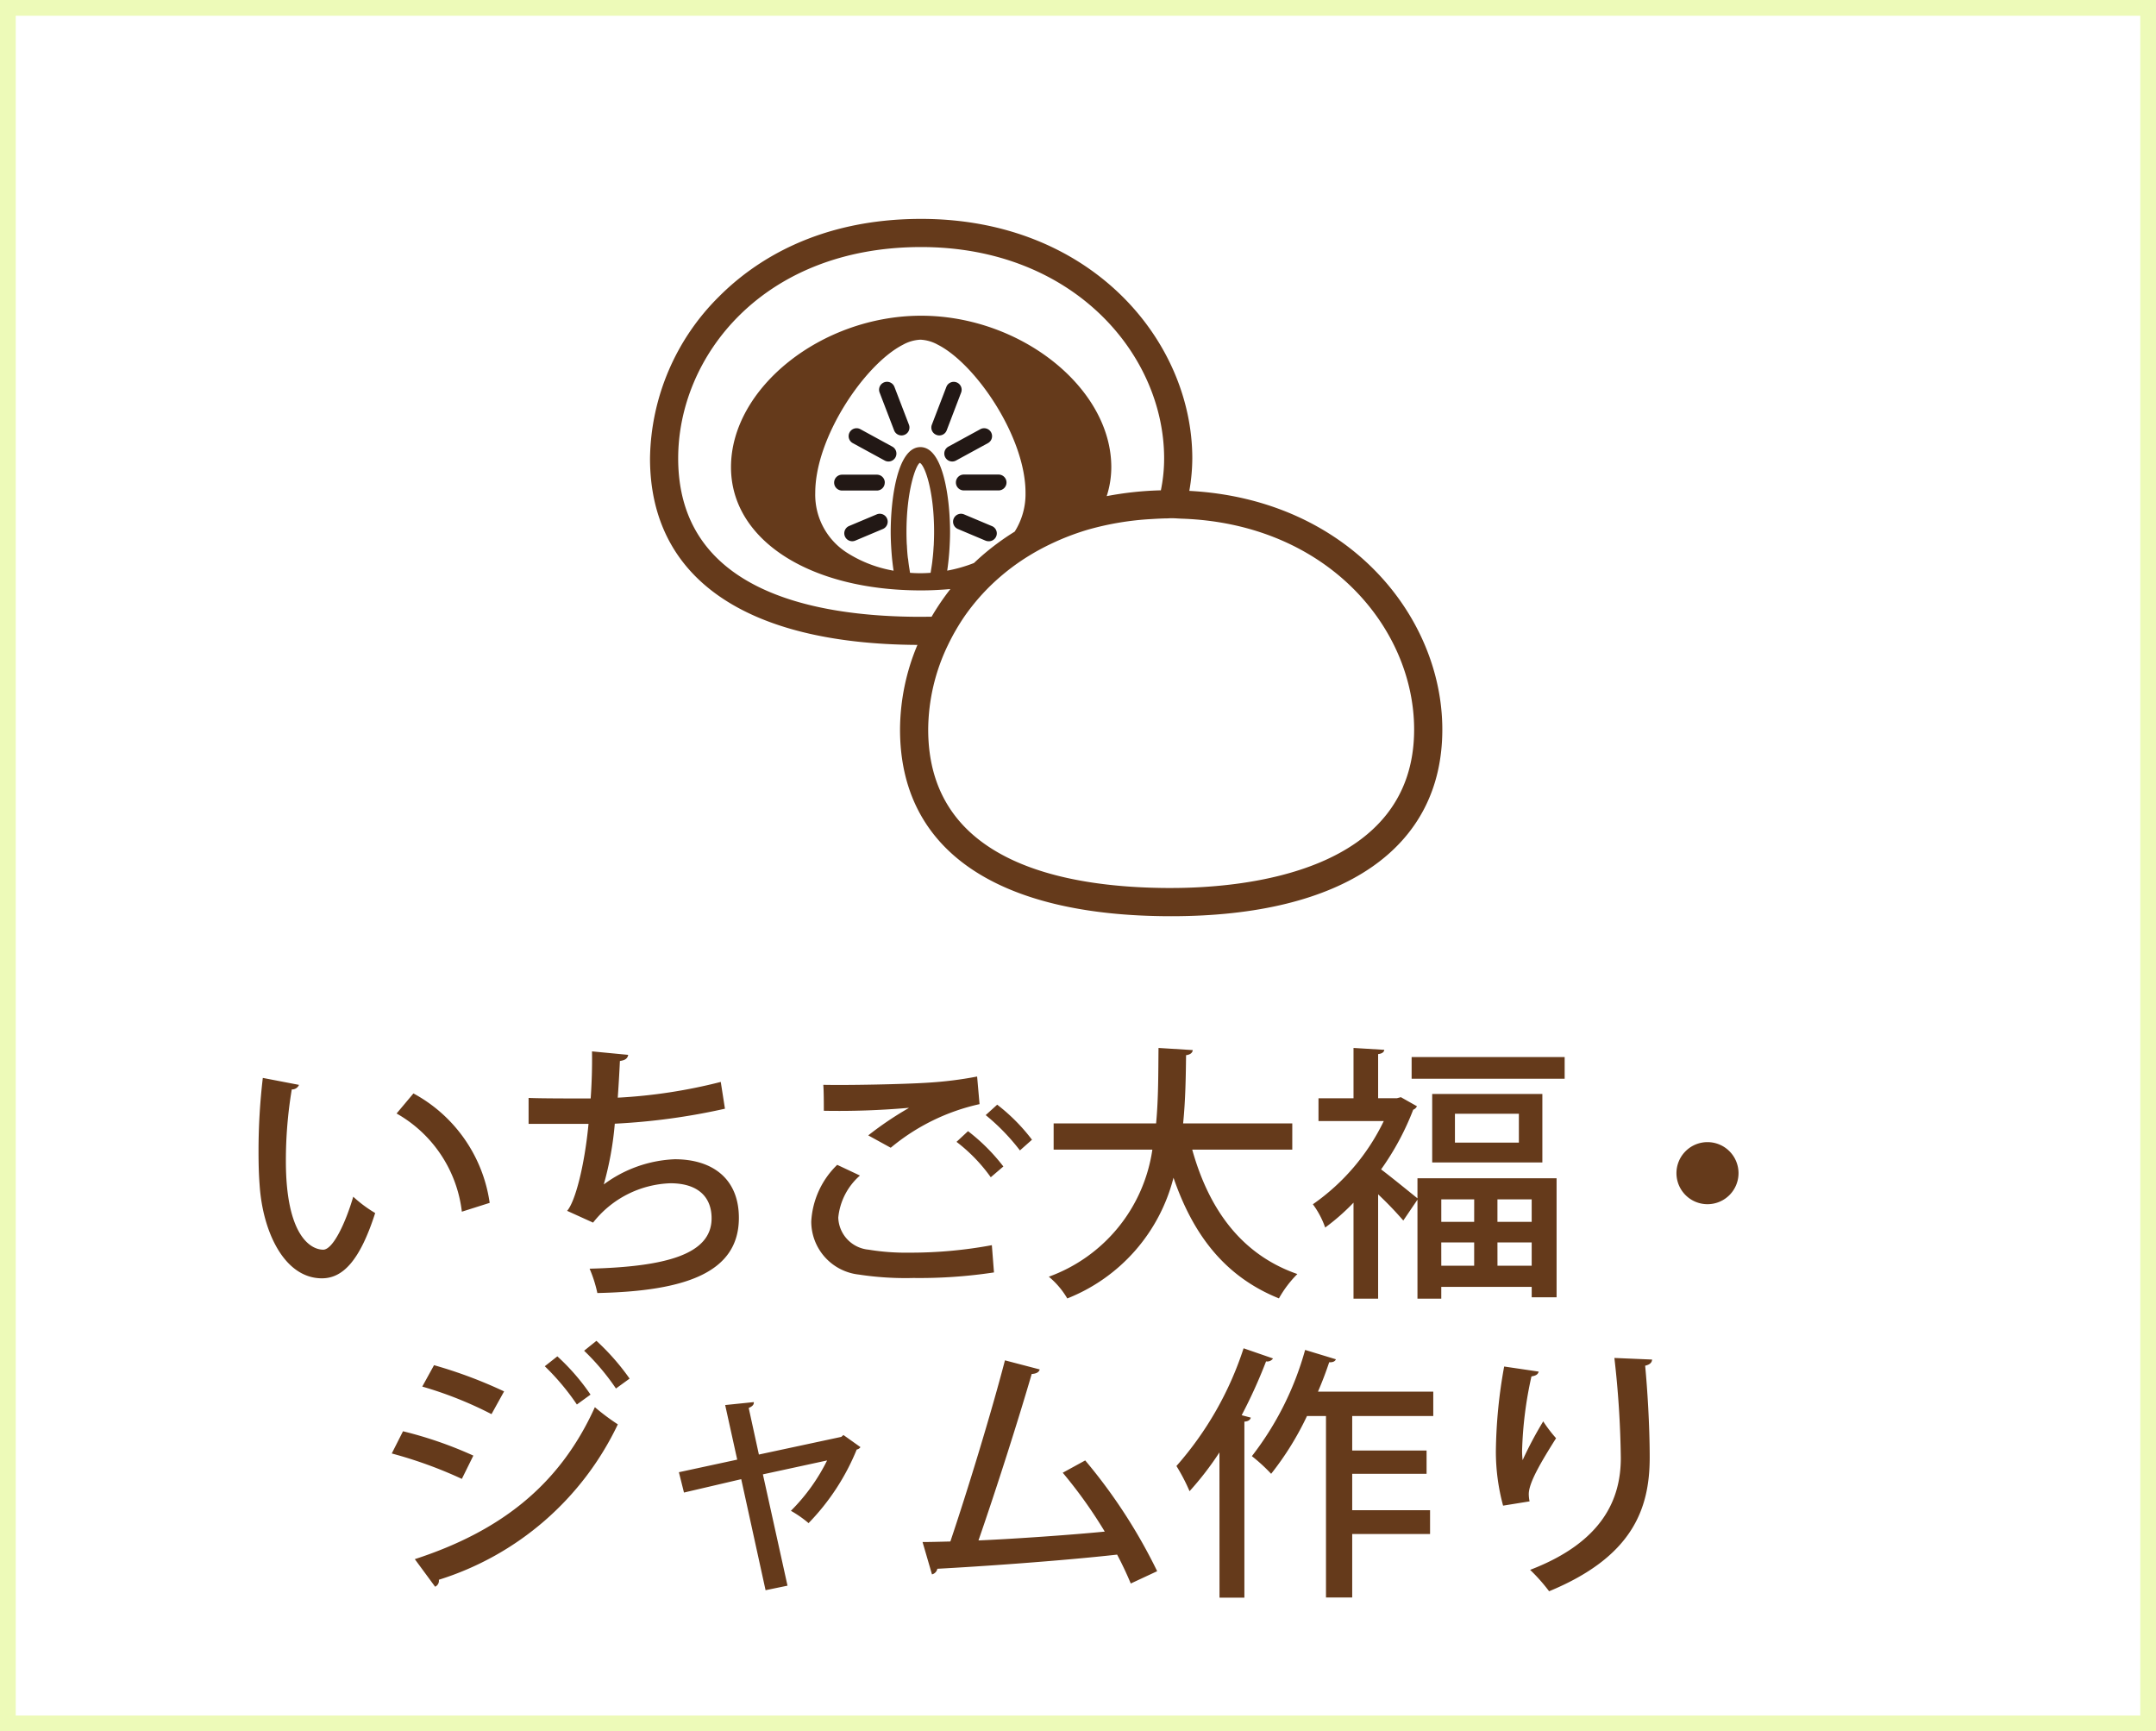
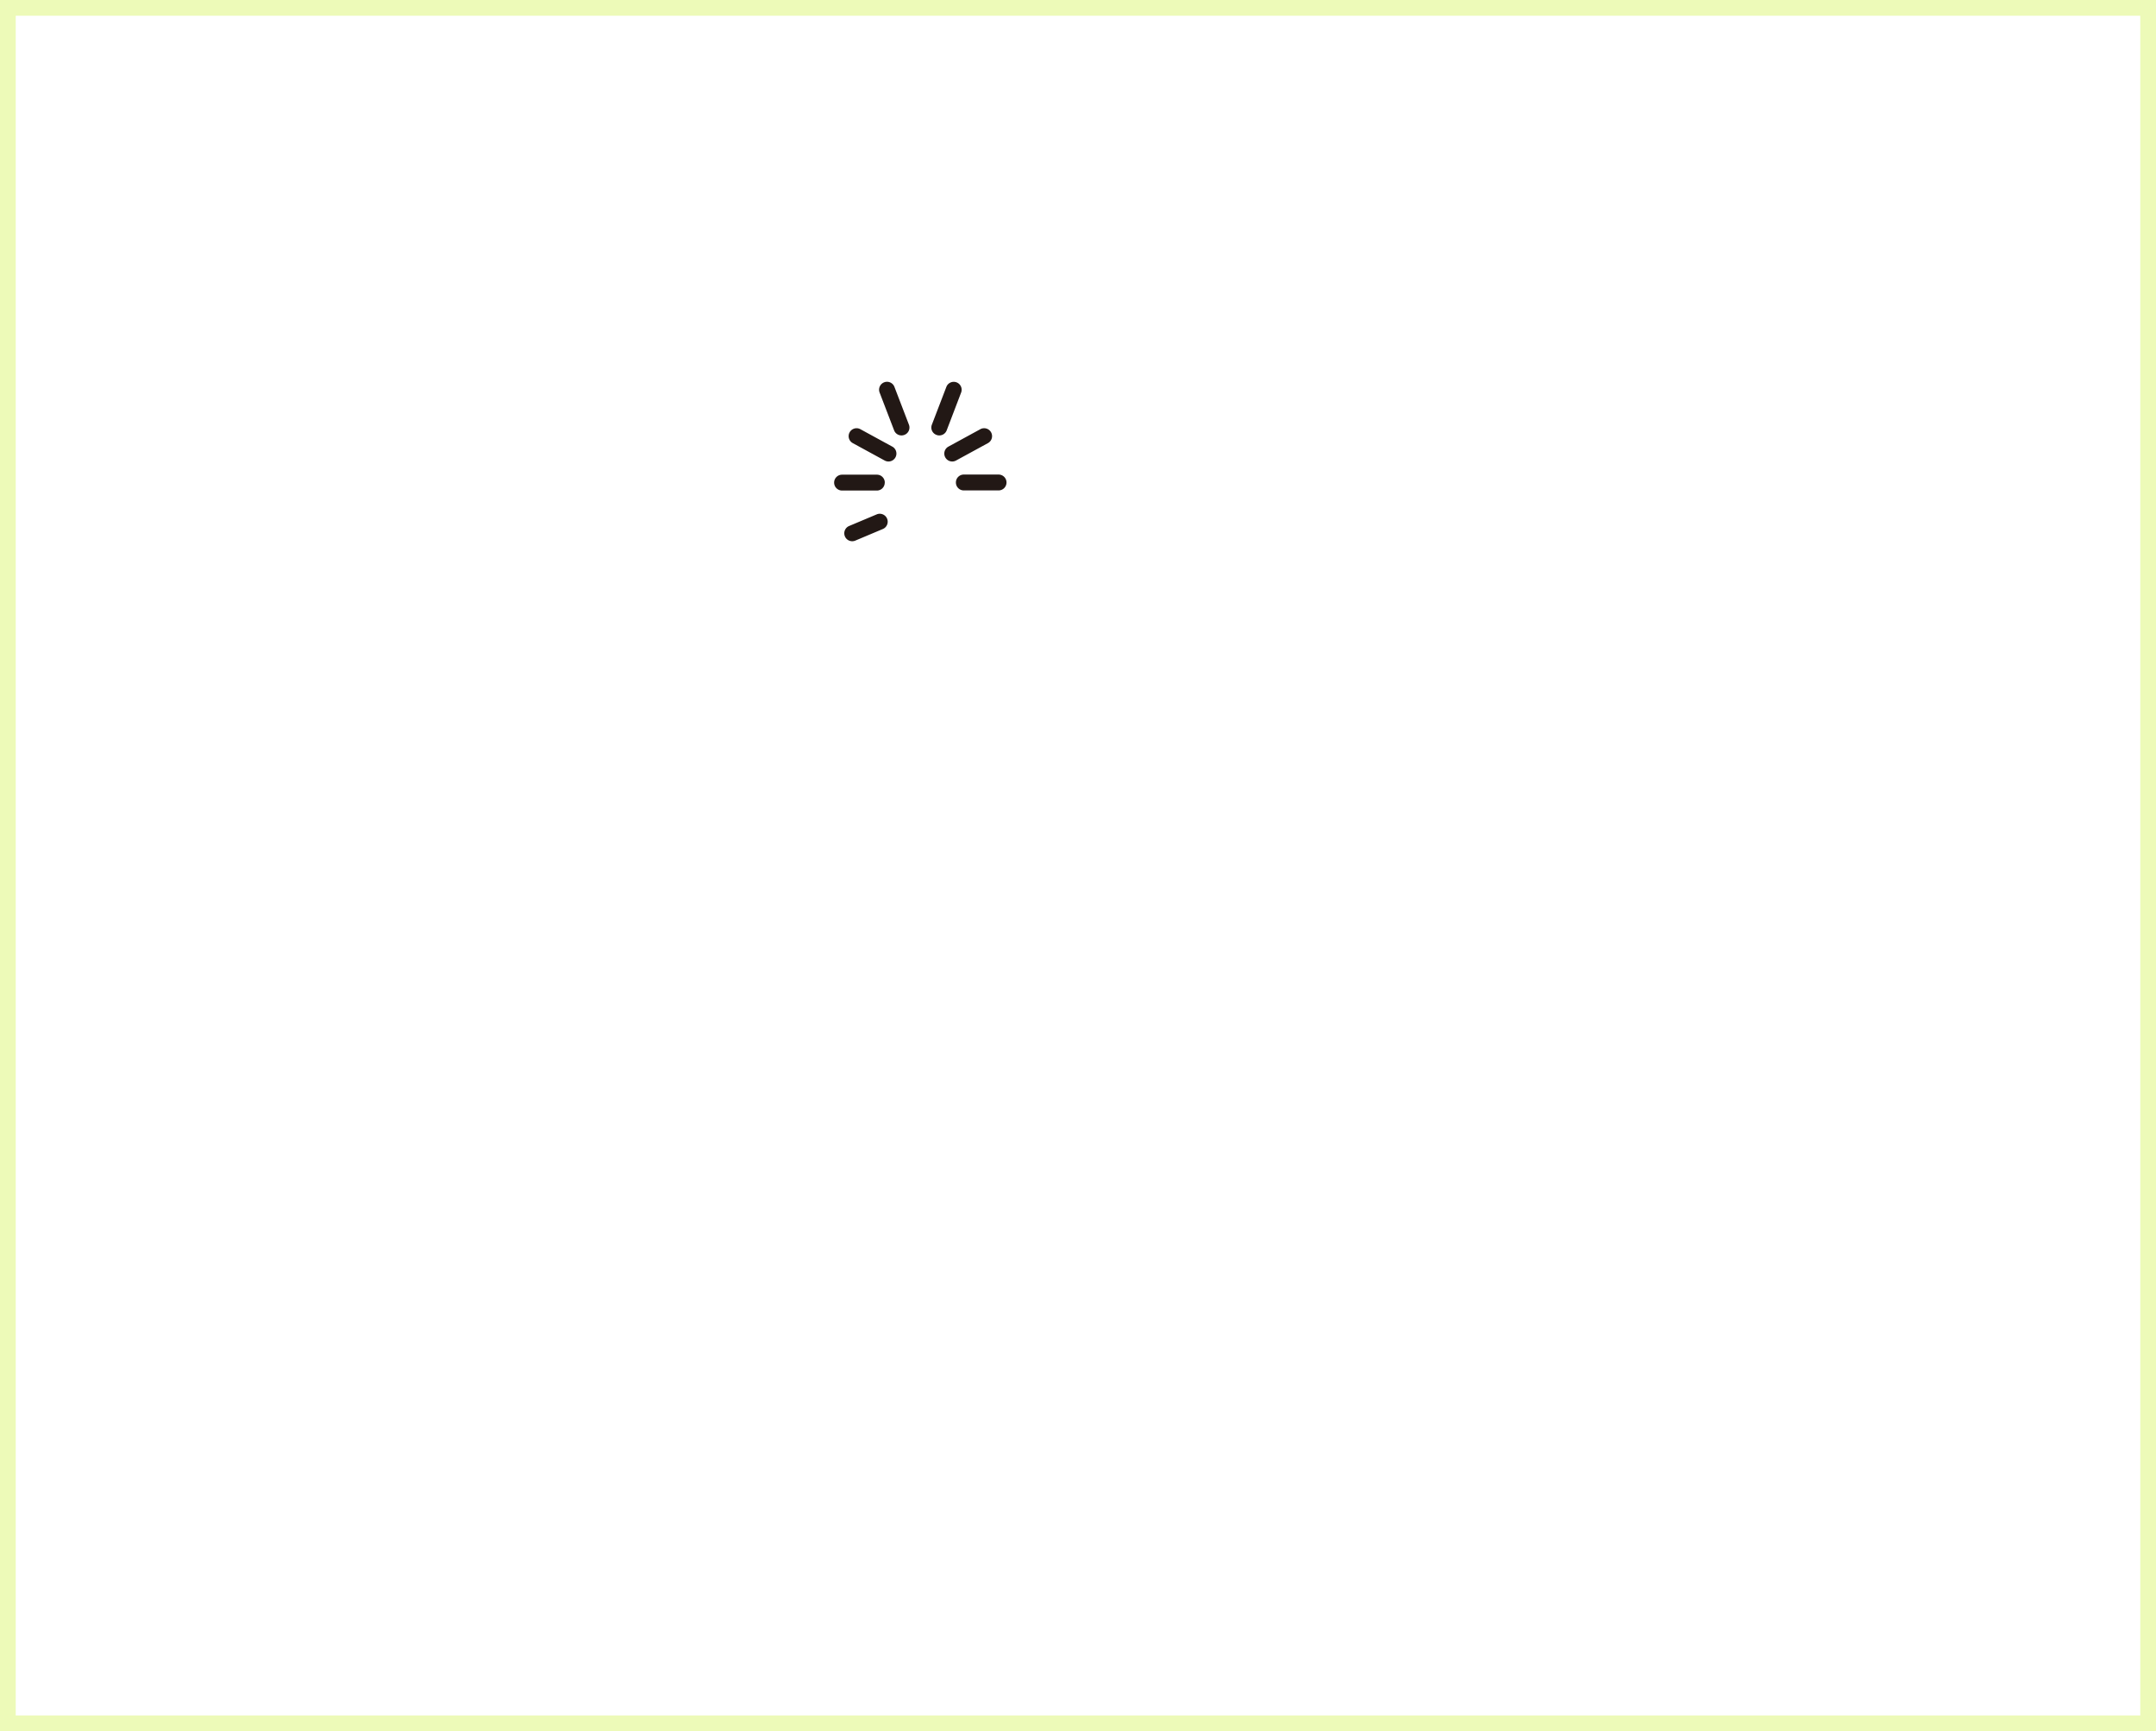
<svg xmlns="http://www.w3.org/2000/svg" width="137" height="110" viewBox="0 0 137 110">
  <defs>
    <clipPath id="a">
      <rect width="50.346" height="44.305" fill="none" />
    </clipPath>
  </defs>
  <g transform="translate(16151 10865)">
    <g transform="translate(-16151 -10865)" fill="#fff" stroke="#edfab8" stroke-width="1">
      <rect width="137" height="110" stroke="none" />
      <rect x="0.5" y="0.5" width="136" height="109" fill="none" />
    </g>
-     <path d="M-49.3-12.512a39.608,39.608,0,0,0-.272,4.675c0,.748.017,1.462.068,2.108.187,2.975,1.564,5.95,3.961,5.95,1.326,0,2.414-1.122,3.383-4.148a8.242,8.242,0,0,1-1.394-1.037c-.476,1.632-1.275,3.349-1.9,3.366-.867,0-2.38-1-2.38-5.627a27.458,27.458,0,0,1,.374-4.556.473.473,0,0,0,.459-.289Zm14.416,7.939a9.407,9.407,0,0,0-4.845-6.953L-40.8-10.251a8.273,8.273,0,0,1,4.148,6.239ZM-20.2-12.257a33.486,33.486,0,0,1-6.545,1c.051-.731.1-1.547.136-2.329.289-.051.476-.119.527-.391l-2.3-.221c.017.986-.017,2.057-.085,2.992-1.241,0-3.2,0-3.944-.034v1.649h3.808c-.255,2.686-.85,4.947-1.36,5.525l1.649.748a6.517,6.517,0,0,1,4.913-2.5c1.751,0,2.618.867,2.618,2.227,0,2.3-2.924,3.077-7.752,3.2a8.243,8.243,0,0,1,.493,1.547c5.661-.119,8.993-1.326,8.993-4.777,0-2.465-1.649-3.723-4.08-3.723a8.112,8.112,0,0,0-4.505,1.6,20.444,20.444,0,0,0,.7-3.859,41.4,41.4,0,0,0,7-.952ZM-9.4-8.075a13.3,13.3,0,0,1,5.644-2.771L-3.91-12.6a24.194,24.194,0,0,1-3.128.391c-1.53.1-5.032.17-6.647.136.034.391.034,1.224.034,1.649a50.564,50.564,0,0,0,5.389-.187v.017a21.245,21.245,0,0,0-2.567,1.734Zm8.976-.51a11.878,11.878,0,0,0-2.21-2.227l-.731.663A13.429,13.429,0,0,1-1.19-7.905Zm-1.819,1.7A12.186,12.186,0,0,0-4.488-9.129l-.731.68A10.441,10.441,0,0,1-3.043-6.2Zm-.731,5a28.217,28.217,0,0,1-5.253.476A14.517,14.517,0,0,1-10.812-1.6a2.115,2.115,0,0,1-1.921-2.04,4.082,4.082,0,0,1,1.377-2.669l-1.445-.68a5.421,5.421,0,0,0-1.649,3.6A3.392,3.392,0,0,0-11.424-.017,19.632,19.632,0,0,0-7.956.2,31.526,31.526,0,0,0-2.839-.153ZM16.116-9.622H9.18c.153-1.513.17-2.992.187-4.335.272-.034.408-.153.425-.323l-2.176-.136c-.017,1.513,0,3.162-.153,4.794H.952v1.666H7.225A10.137,10.137,0,0,1,.646.119,5.219,5.219,0,0,1,1.819,1.5,11.217,11.217,0,0,0,8.568-6.171c1.258,3.655,3.281,6.29,6.7,7.667A7,7,0,0,1,16.439-.051c-3.57-1.241-5.627-4.131-6.681-7.905h6.358Zm6.9-1.666-.255.068h-1.19v-2.805c.272-.034.374-.136.391-.272l-1.955-.119v3.2H17.782v1.445H21.93a13.661,13.661,0,0,1-4.505,5.287,5.555,5.555,0,0,1,.782,1.479,13.794,13.794,0,0,0,1.8-1.581v6.1h1.564v-6.63a22.557,22.557,0,0,1,1.6,1.666l.9-1.326v6.29h1.513V.765h5.746v.663h1.581V-6.137h-8.84v1.275C23.664-5.185,22.44-6.188,21.76-6.7a17.046,17.046,0,0,0,2.04-3.791.436.436,0,0,0,.238-.221Zm4.658,7.922H25.585V-4.794h2.091Zm1.479,0V-4.794h2.176v1.428Zm-3.57,1.309h2.091V-.578H25.585Zm3.57,0h2.176V-.578H29.155ZM25.007-7.14h7v-4.352h-7ZM26.452-8.4v-1.836h4.063V-8.4ZM23.7-12.461h9.724v-1.377H23.7ZM42.5-8.432A1.973,1.973,0,0,0,40.528-6.46,1.973,1.973,0,0,0,42.5-4.488,1.973,1.973,0,0,0,44.472-6.46,1.973,1.973,0,0,0,42.5-8.432ZM-28.883,4.822a14.832,14.832,0,0,1,2.023,2.4l.867-.629a14.8,14.8,0,0,0-2.108-2.4Zm-2.5.986a15.173,15.173,0,0,1,2.04,2.431l.867-.629a13.707,13.707,0,0,0-2.108-2.431ZM-39.168,7.1a24.254,24.254,0,0,1,4.4,1.751l.8-1.445A29.153,29.153,0,0,0-38.42,5.74Zm.816,12.716a.412.412,0,0,0,.238-.442A18.8,18.8,0,0,0-26.741,9.5,14.143,14.143,0,0,1-28.2,8.409c-2.278,5.049-6.12,7.922-11.441,9.656Zm-2.754-8.466a27.565,27.565,0,0,1,4.454,1.615l.731-1.479a25.358,25.358,0,0,0-4.471-1.547Zm28.7-1.173-.136.119-5.236,1.122-.646-2.958c.221-.1.34-.2.323-.374l-1.819.187.765,3.468-3.706.8.323,1.292,3.638-.85,1.547,7.055,1.394-.289-1.564-7.072,4.08-.884a12.062,12.062,0,0,1-2.3,3.2,7.239,7.239,0,0,1,1.122.782,14.572,14.572,0,0,0,3.06-4.675.367.367,0,0,0,.238-.153ZM7.531,18.83a34.139,34.139,0,0,0-4.573-7.038l-1.428.782A29.7,29.7,0,0,1,4.2,16.314c-2.023.2-5.644.459-8.024.561C-2.686,13.594-1.309,9.276-.442,6.3c.272-.017.459-.1.51-.289l-2.21-.578c-.867,3.332-2.38,8.279-3.468,11.509-.663.017-1.258.034-1.768.034l.6,2.057a.457.457,0,0,0,.34-.357c2.567-.136,7.8-.493,11.424-.9q.484.918.867,1.836Zm3.961,1.683h1.581V9.327c.255-.017.374-.119.408-.255L12.9,8.919A32.386,32.386,0,0,0,14.45,5.5a.443.443,0,0,0,.442-.187l-1.87-.646a21.2,21.2,0,0,1-4.267,7.48,11.9,11.9,0,0,1,.833,1.6,19.6,19.6,0,0,0,1.9-2.465ZM25.075,7.423H17.748c.272-.629.51-1.258.714-1.87.221.017.374-.051.425-.187l-1.955-.595a19.468,19.468,0,0,1-3.383,6.749,11.015,11.015,0,0,1,1.224,1.122A18.844,18.844,0,0,0,17.051,8.97h1.207V20.5h1.666V16.467h4.947V14.954H19.924V12.642H24.65V11.163H19.924V8.97h5.151ZM36.584,5.281a61.216,61.216,0,0,1,.408,6.358c0,2.55-1.1,5.321-5.763,7.106a11.164,11.164,0,0,1,1.207,1.36c5.27-2.176,6.392-5.2,6.392-8.5,0-2.057-.153-4.42-.289-5.831.289-.068.425-.187.442-.391Zm-5.389,9.112a2.364,2.364,0,0,1-.051-.459c0-.714.748-1.989,1.734-3.553a8.864,8.864,0,0,1-.816-1.071,23.647,23.647,0,0,0-1.309,2.465,5.369,5.369,0,0,1-.034-.595,24.457,24.457,0,0,1,.595-4.726c.2-.034.408-.085.459-.306L29.58,5.825a31.68,31.68,0,0,0-.527,5.389,13.124,13.124,0,0,0,.459,3.451Z" transform="translate(-16085 -10784)" fill="#653a1b" />
    <g transform="translate(-16109.696 -10851.092)">
      <g clip-path="url(#a)">
        <path d="M34.27,17.28a12.1,12.1,0,0,0,.189-2.066C34.459,7.737,28.014,0,17.229,0,10.686,0,6.641,2.676,4.4,4.92A14.756,14.756,0,0,0,0,15.214c0,7.592,6.036,11.793,16.993,11.854a14,14,0,0,0-1.106,5.377c0,7.649,6.118,11.861,17.23,11.861,10.949,0,17.229-4.324,17.229-11.861,0-7.2-5.994-14.629-16.076-15.164" transform="translate(0)" fill="#fff" />
        <path d="M80.661,57a.5.5,0,0,0-.941.362l.921,2.4a.5.5,0,0,0,.47.323.5.5,0,0,0,.181-.034.5.5,0,0,0,.29-.651Z" transform="translate(-65.13 -46.327)" fill="#221815" />
        <path d="M71.869,73.984l-2.027-1.106a.5.5,0,0,0-.482.885l2.027,1.106a.5.5,0,0,0,.483-.885" transform="translate(-56.475 -59.516)" fill="#221815" />
        <path d="M67.272,89.458a.5.5,0,0,0-.5-.5H64.557a.5.5,0,0,0,0,1.008h2.211a.5.5,0,0,0,.5-.5" transform="translate(-52.353 -72.706)" fill="#221815" />
        <path d="M69.642,102.608l-1.751.737a.5.5,0,0,0,.392.929l1.75-.737a.5.5,0,0,0-.391-.929" transform="translate(-55.238 -83.833)" fill="#221815" />
        <path d="M99.736,57.365A.5.5,0,0,0,98.8,57l-.921,2.4a.5.5,0,0,0,.29.651.494.494,0,0,0,.18.034.5.5,0,0,0,.471-.323Z" transform="translate(-79.968 -46.327)" fill="#221815" />
        <path d="M105.15,73.763a.5.5,0,0,0-.483-.885l-2.027,1.106a.5.5,0,0,0,.482.885Z" transform="translate(-83.677 -59.516)" fill="#221815" />
        <path d="M106.413,89.458a.5.5,0,0,0,.5.5h2.211a.5.5,0,0,0,0-1.008h-2.211a.5.5,0,0,0-.5.5" transform="translate(-86.975 -72.706)" fill="#221815" />
-         <path d="M107.659,104.31a.5.5,0,0,0,.2-.969l-1.75-.736a.5.5,0,0,0-.391.929l1.75.737a.5.5,0,0,0,.2.039" transform="translate(-86.152 -83.83)" fill="#221815" />
-         <path d="M34.27,17.28a12.1,12.1,0,0,0,.189-2.066C34.459,7.737,28.014,0,17.229,0,10.686,0,6.641,2.676,4.4,4.92A14.756,14.756,0,0,0,0,15.214c0,7.592,6.036,11.793,16.993,11.854a14,14,0,0,0-1.106,5.377c0,7.649,6.118,11.861,17.23,11.861,10.949,0,17.229-4.324,17.229-11.861,0-7.2-5.994-14.629-16.076-15.164M33.117,42.514c-7.043,0-15.44-1.746-15.44-10.07a12.49,12.49,0,0,1,1.278-5.414c.152-.314.315-.623.493-.926.187-.321.385-.635.6-.942a13.548,13.548,0,0,1,1.82-2.078A14.038,14.038,0,0,1,24.1,21.393a14.522,14.522,0,0,1,1.357-.735,15.83,15.83,0,0,1,2.392-.919,18.421,18.421,0,0,1,4.014-.667c.33-.02.662-.039,1-.043.085,0,.165-.011.252-.011.242,0,.47.023.708.03,9.231.33,14.732,6.961,14.732,13.395,0,9.089-10.8,10.07-15.439,10.07M1.79,15.214C1.79,8.707,7.2,1.789,17.229,1.789c9.665,0,15.44,6.827,15.44,13.425a9.98,9.98,0,0,1-.207,2.032,21.081,21.081,0,0,0-3.442.369,6.036,6.036,0,0,0,.292-1.841c0-5.036-5.76-9.622-12.083-9.622S5.146,10.739,5.146,15.774c0,4.611,4.969,7.831,12.083,7.831.64,0,1.256-.034,1.859-.086a15.5,15.5,0,0,0-1.194,1.757c-.232,0-.457.007-.665.007-7.043,0-15.439-1.746-15.439-10.07m14.6,6.37c-.01-.089-.021-.176-.029-.267-.014-.153-.024-.312-.033-.471,0-.078-.012-.155-.015-.233-.01-.239-.016-.484-.016-.728,0-2.608.591-4.24.847-4.383.317.143.908,1.775.908,4.383,0,.253-.007.5-.018.751,0,.079-.01.155-.015.234-.01.166-.021.332-.037.492-.008.089-.018.175-.028.262-.007.057-.012.118-.019.175-.011.087-.023.171-.036.255s-.026.169-.04.252c-.01.059-.018.125-.029.182h-.006a8.37,8.37,0,0,1-1.3,0h0c-.014-.075-.024-.157-.037-.234s-.029-.175-.042-.268c-.009-.062-.017-.127-.025-.191s-.015-.141-.023-.211m2.487.767v0c.032-.2.056-.4.079-.612.016-.144.029-.291.042-.439.008-.091.014-.184.02-.276.024-.371.041-.749.041-1.138,0-2-.4-5.385-1.885-5.385s-1.886,3.386-1.886,5.385c0,.391.017.769.041,1.138.006.093.013.184.02.275.012.146.024.291.041.433.024.21.049.421.08.621a8.049,8.049,0,0,1-2.914-1.113A4.368,4.368,0,0,1,10.5,17.4c0-3.525,3.145-8.159,5.565-9.4a2.526,2.526,0,0,1,1.116-.325,2.5,2.5,0,0,1,1.093.312c2.423,1.22,5.587,5.874,5.587,9.41a4.465,4.465,0,0,1-.688,2.474,16.024,16.024,0,0,0-2.123,1.568c-.162.143-.317.286-.466.426a9.2,9.2,0,0,1-1.7.485" fill="#653a1b" />
      </g>
    </g>
  </g>
</svg>